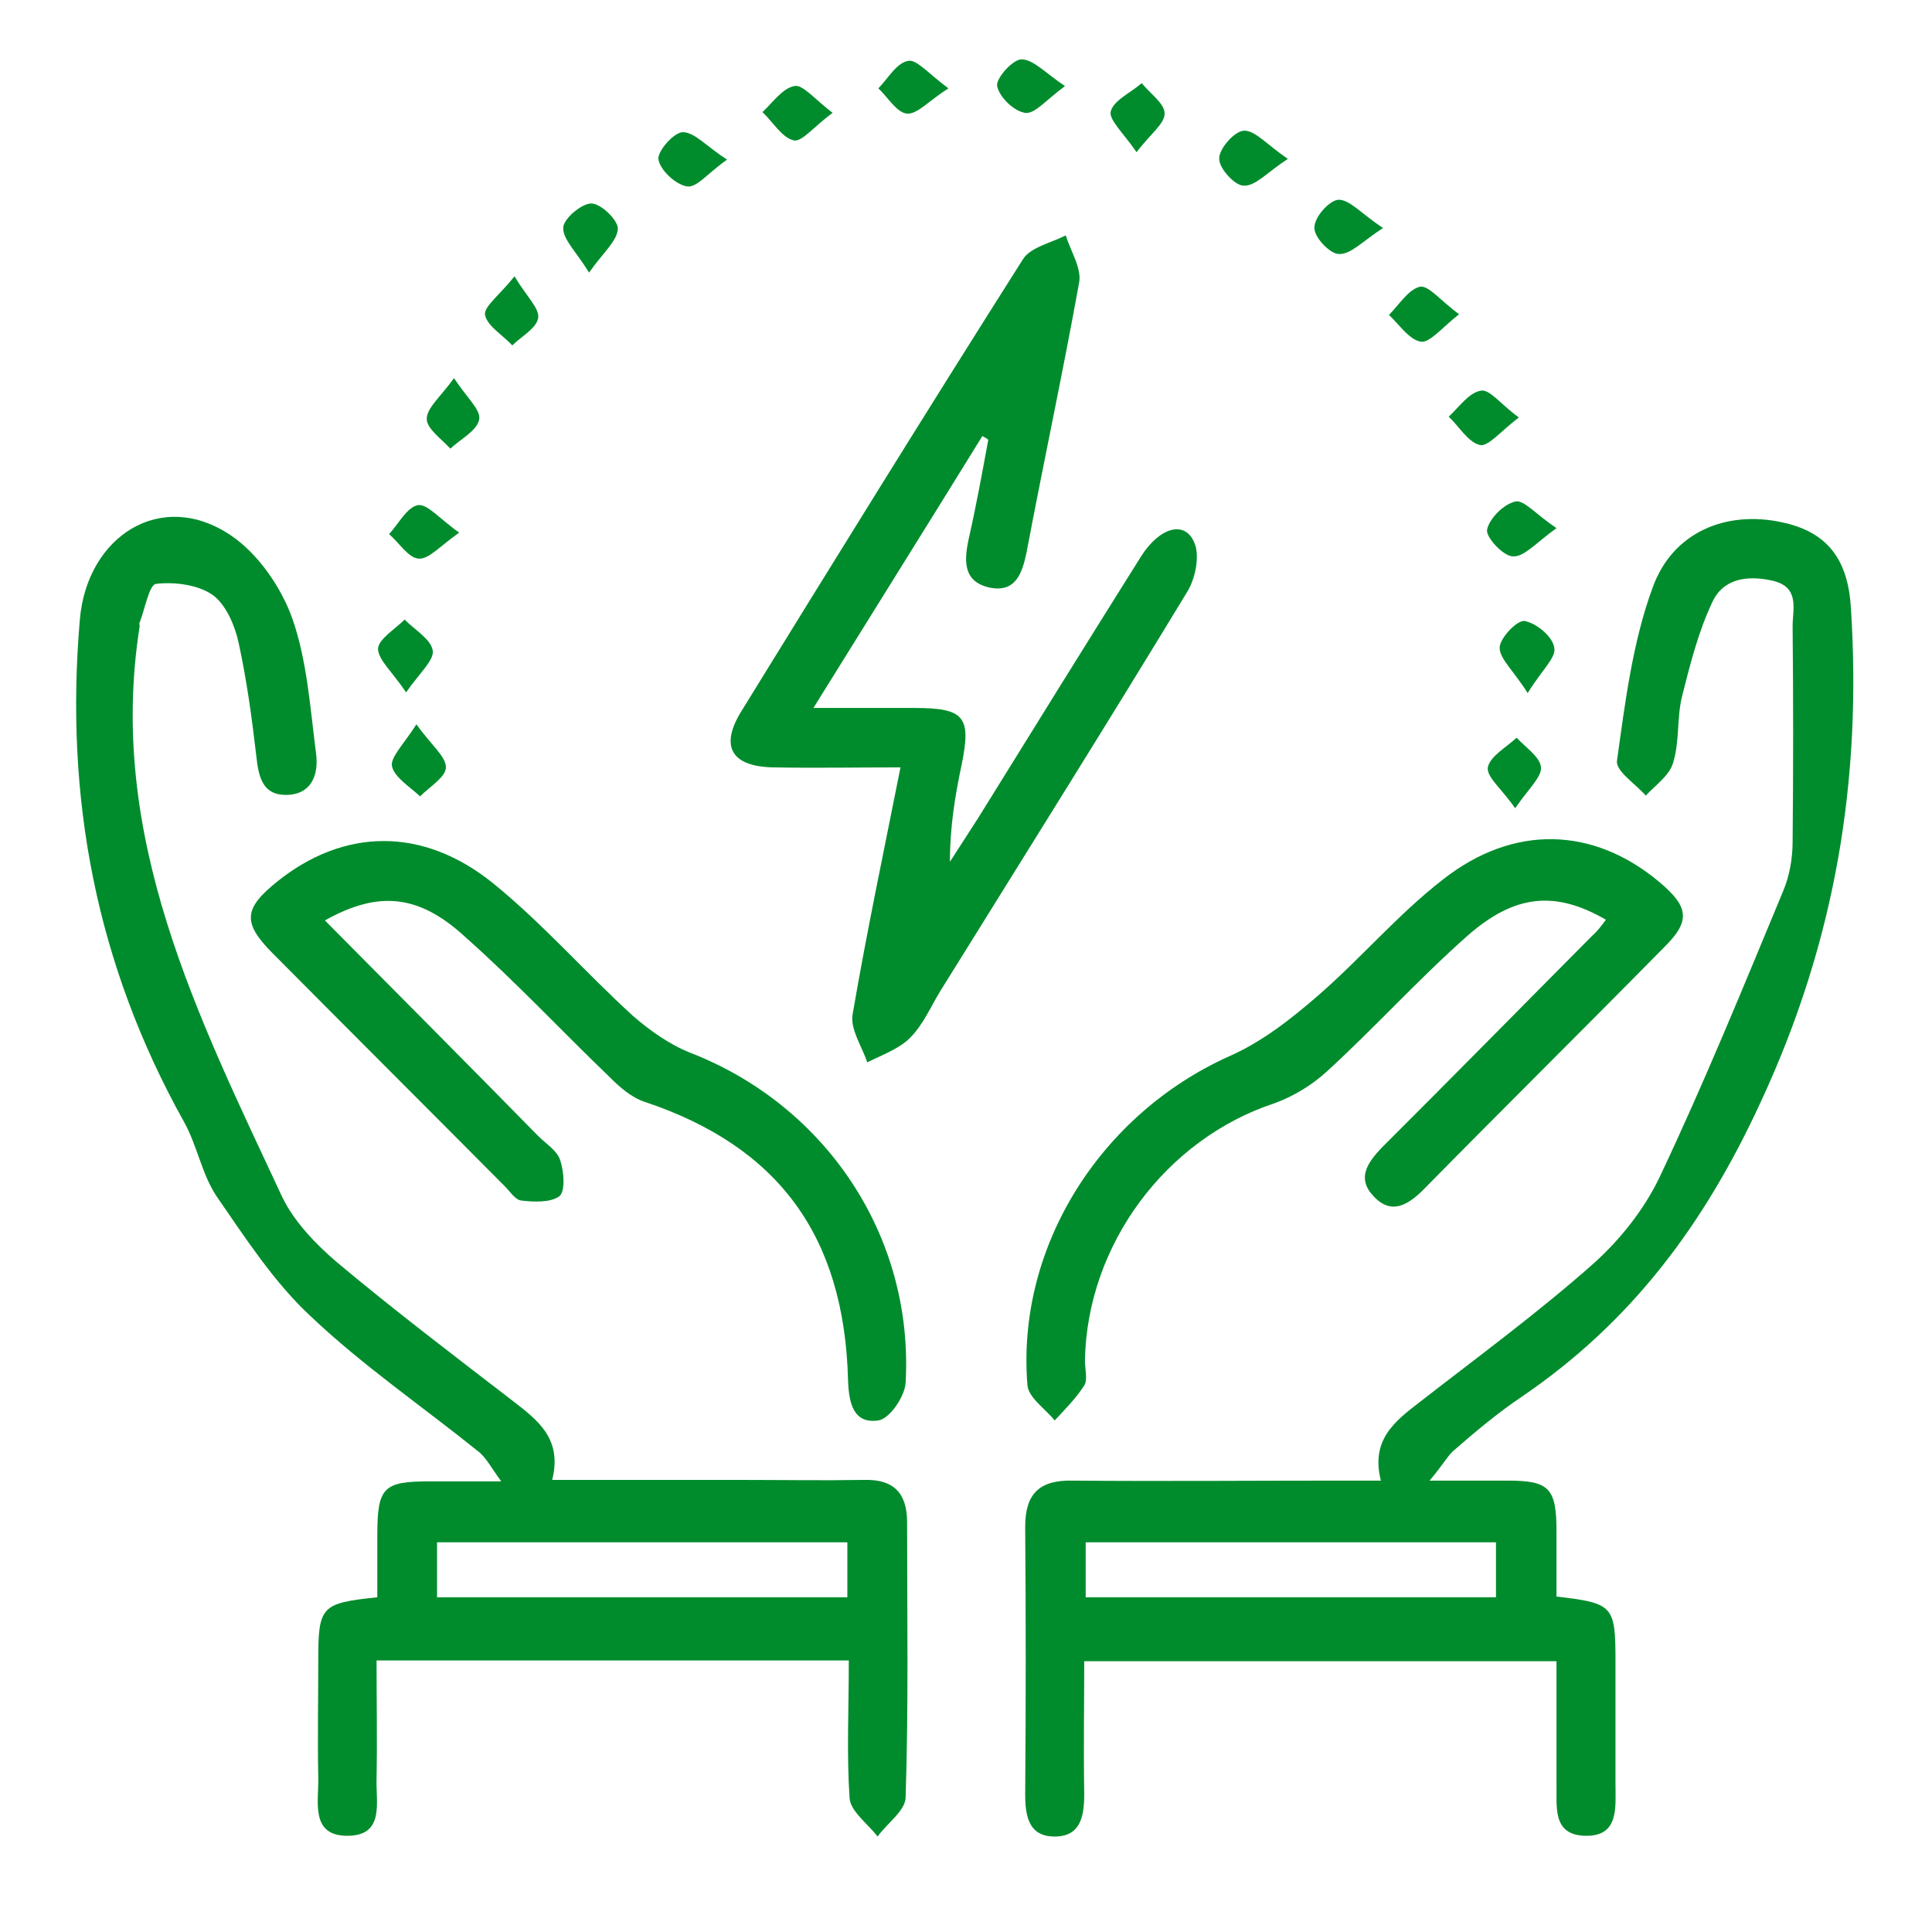
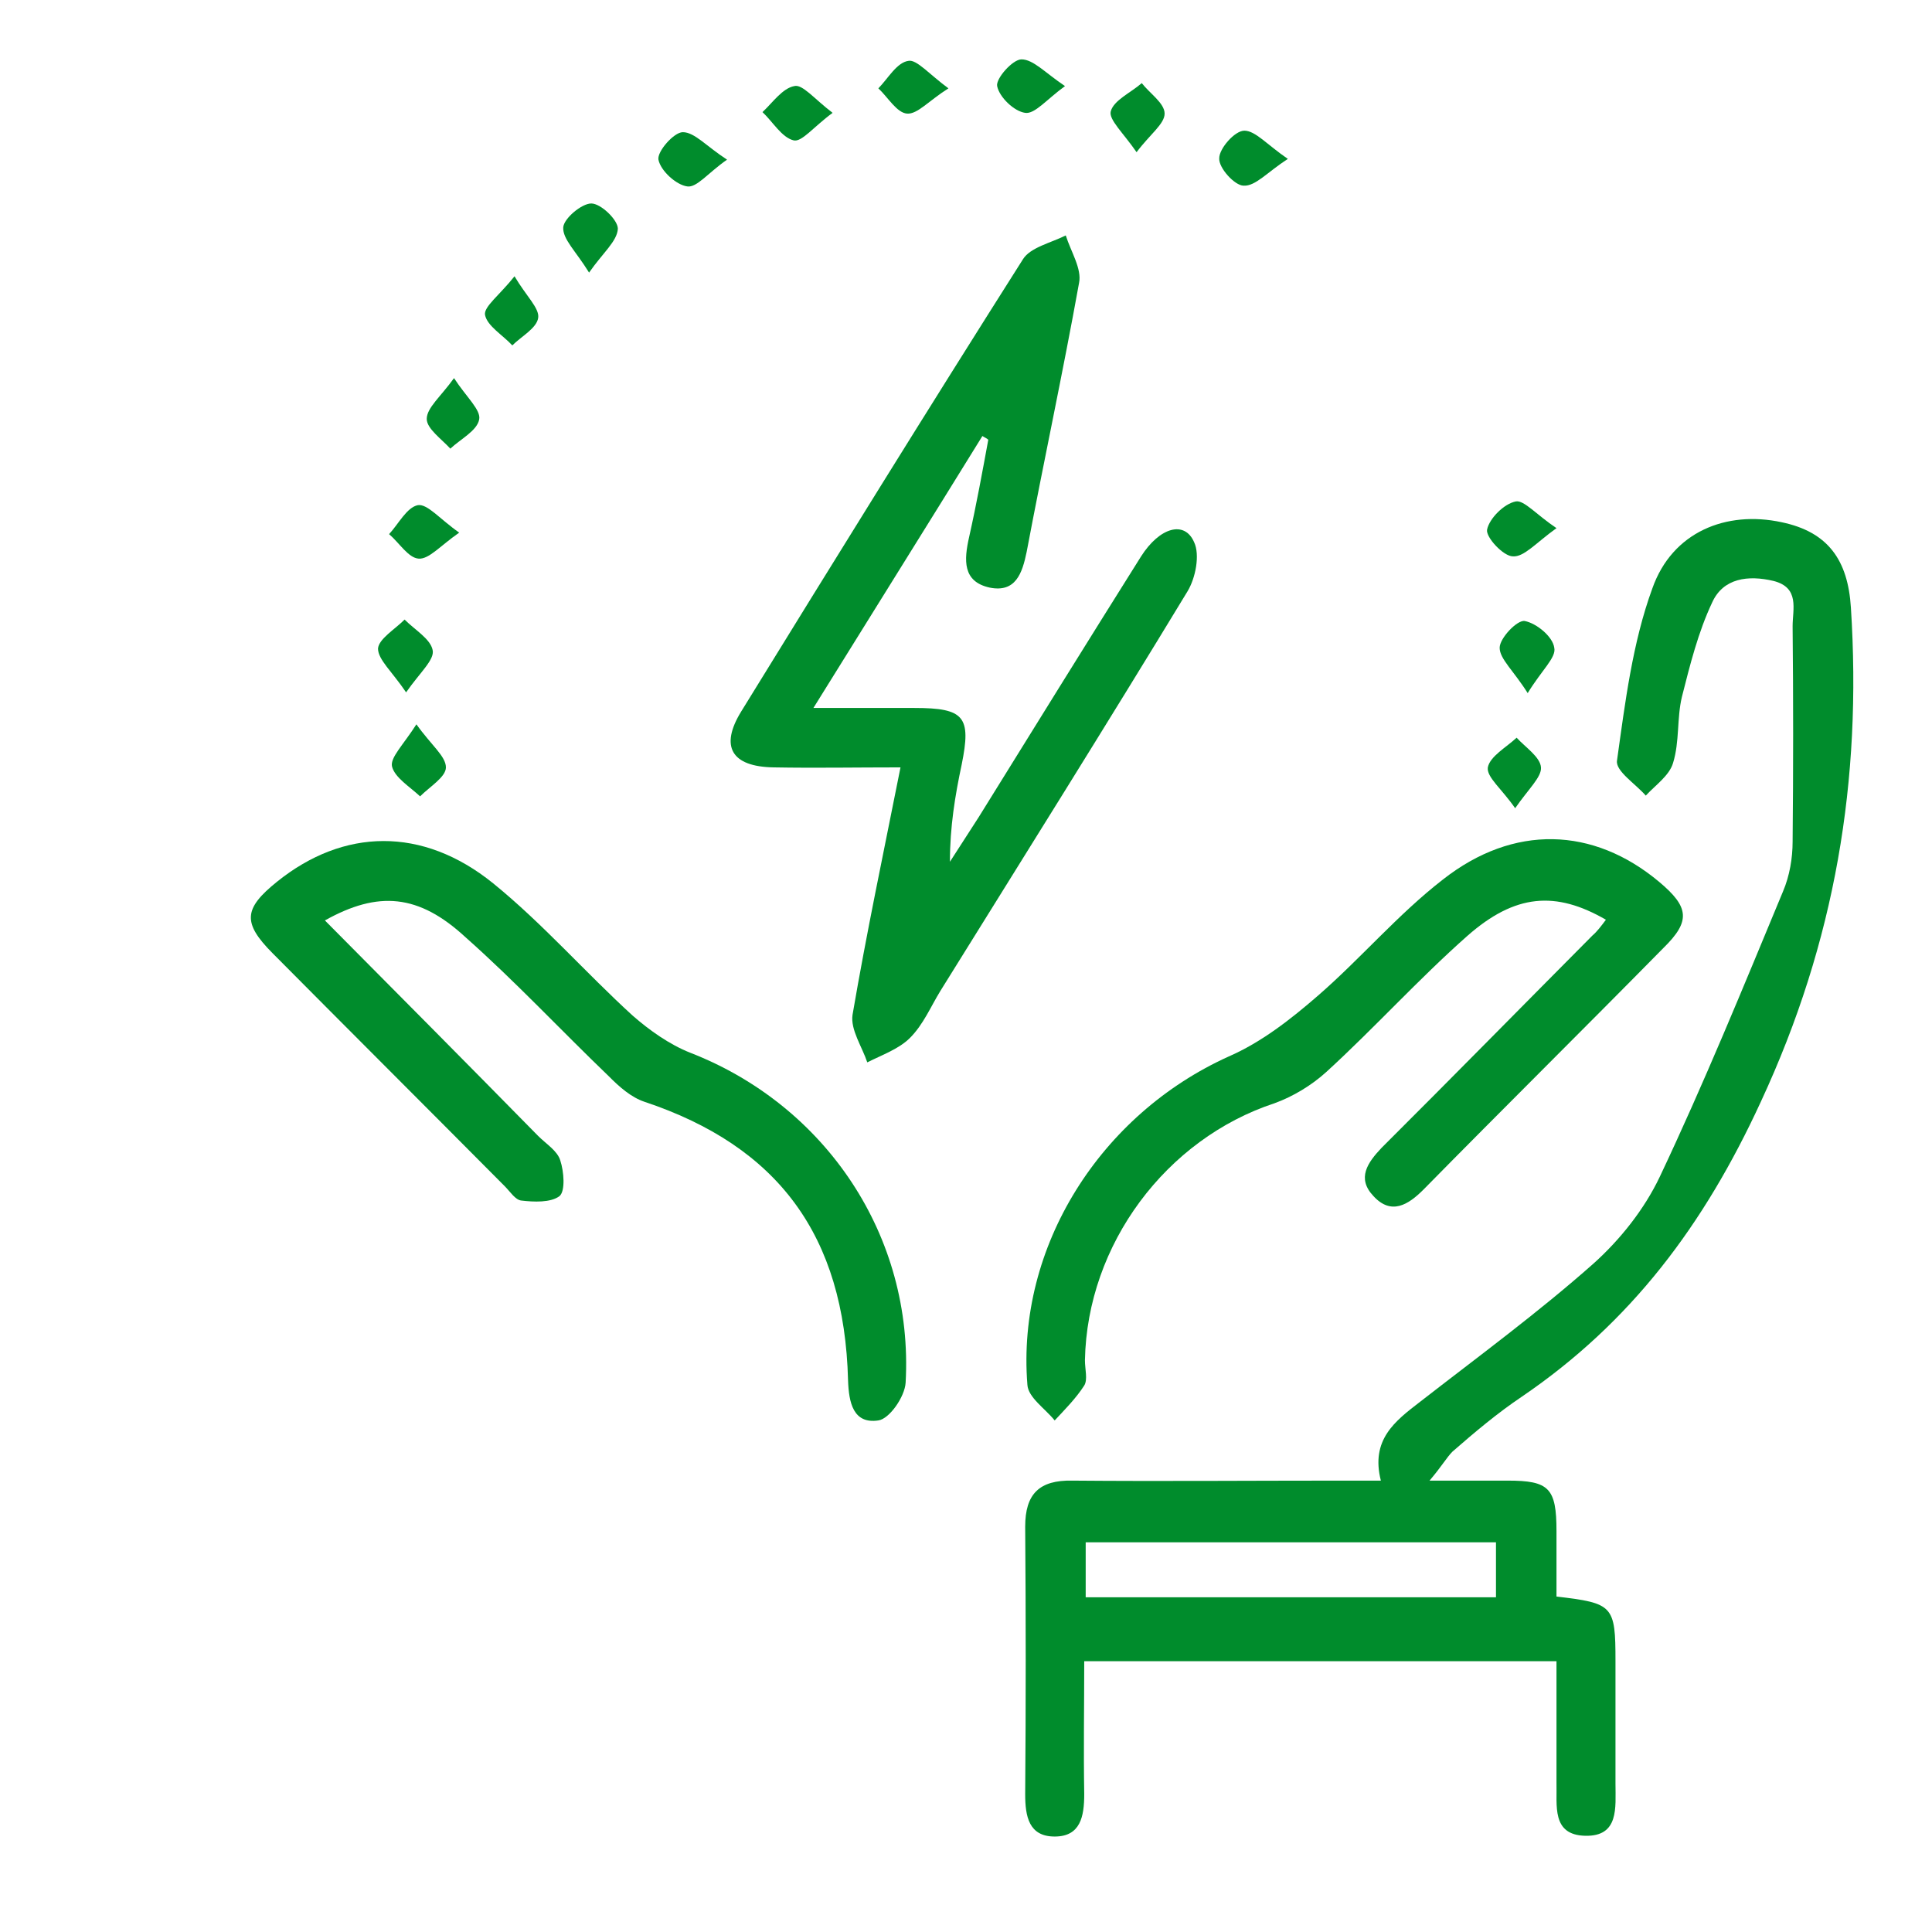
<svg xmlns="http://www.w3.org/2000/svg" width="41" height="41" viewBox="0 0 41 41" fill="none">
-   <path d="M18.013 35.237C14.646 35.237 11.373 35.237 7.991 35.237C7.991 36.088 8.007 36.908 7.991 37.744C7.975 38.248 8.163 38.942 7.396 38.958C6.566 38.974 6.77 38.217 6.754 37.712C6.738 36.892 6.754 36.088 6.754 35.269C6.754 34.086 6.801 34.023 8.007 33.897C8.007 33.471 8.007 33.03 8.007 32.588C8.007 31.563 8.132 31.437 9.118 31.437C9.557 31.437 9.995 31.437 10.637 31.437C10.418 31.138 10.309 30.917 10.136 30.791C8.962 29.845 7.693 28.977 6.597 27.937C5.814 27.212 5.204 26.266 4.593 25.383C4.28 24.91 4.186 24.311 3.904 23.806C2.04 20.463 1.367 16.932 1.696 13.132C1.852 11.382 3.418 10.357 4.906 11.366C5.485 11.76 5.971 12.47 6.206 13.132C6.519 14.031 6.582 15.024 6.707 15.986C6.77 16.459 6.597 16.869 6.065 16.869C5.564 16.869 5.485 16.474 5.438 16.033C5.345 15.229 5.235 14.425 5.063 13.636C4.984 13.274 4.796 12.832 4.515 12.627C4.201 12.407 3.7 12.344 3.309 12.391C3.168 12.407 3.074 12.927 2.964 13.211C2.949 13.226 2.964 13.258 2.964 13.29C2.26 17.752 4.201 21.567 5.987 25.398C6.237 25.919 6.691 26.392 7.13 26.77C8.351 27.795 9.62 28.757 10.888 29.734C11.42 30.144 11.937 30.538 11.718 31.406C13.08 31.406 14.38 31.406 15.68 31.406C16.572 31.406 17.449 31.421 18.342 31.406C18.968 31.39 19.25 31.689 19.25 32.304C19.25 34.244 19.282 36.199 19.219 38.138C19.219 38.422 18.827 38.69 18.624 38.974C18.42 38.706 18.044 38.438 18.029 38.154C17.966 37.224 18.013 36.278 18.013 35.237ZM9.275 33.897C12.219 33.897 15.1 33.897 17.982 33.897C17.982 33.487 17.982 33.124 17.982 32.73C15.069 32.73 12.188 32.73 9.275 32.73C9.275 33.124 9.275 33.487 9.275 33.897Z" fill="#008C2C" />
  <path d="M30.337 31.421C31.073 31.421 31.527 31.421 31.997 31.421C32.874 31.421 33.031 31.579 33.031 32.493C33.031 32.967 33.031 33.424 33.031 33.881C34.236 34.023 34.283 34.07 34.283 35.253C34.283 36.12 34.283 36.987 34.283 37.854C34.283 38.359 34.362 38.974 33.642 38.958C32.921 38.942 33.046 38.312 33.031 37.823C33.031 36.987 33.031 36.151 33.031 35.253C29.68 35.253 26.391 35.253 23.009 35.253C23.009 36.199 22.993 37.129 23.009 38.075C23.009 38.548 22.93 38.974 22.382 38.974C21.834 38.974 21.756 38.548 21.756 38.075C21.771 36.183 21.771 34.291 21.756 32.399C21.756 31.705 22.053 31.406 22.758 31.421C24.637 31.437 26.516 31.421 28.395 31.421C28.677 31.421 28.959 31.421 29.304 31.421C29.084 30.554 29.601 30.16 30.134 29.75C31.371 28.788 32.639 27.858 33.814 26.817C34.377 26.313 34.894 25.666 35.223 24.973C36.163 22.986 36.993 20.952 37.838 18.918C37.979 18.587 38.042 18.209 38.042 17.862C38.057 16.332 38.057 14.819 38.042 13.29C38.042 12.927 38.198 12.47 37.635 12.328C37.102 12.202 36.57 12.265 36.335 12.785C36.037 13.416 35.865 14.109 35.693 14.787C35.583 15.245 35.646 15.733 35.505 16.191C35.427 16.459 35.129 16.664 34.926 16.884C34.706 16.632 34.283 16.364 34.315 16.143C34.487 14.914 34.644 13.636 35.066 12.485C35.489 11.287 36.633 10.83 37.807 11.082C38.794 11.287 39.216 11.886 39.279 12.895C39.514 16.553 38.95 19.975 37.368 23.38C36.163 25.998 34.612 28.063 32.295 29.64C31.778 29.987 31.293 30.396 30.823 30.806C30.698 30.933 30.604 31.106 30.337 31.421ZM31.747 32.73C28.803 32.73 25.921 32.73 23.04 32.73C23.04 33.14 23.04 33.503 23.04 33.897C25.953 33.897 28.834 33.897 31.747 33.897C31.747 33.518 31.747 33.156 31.747 32.73Z" fill="#008C2C" />
  <path d="M20.848 9.253C19.689 11.13 18.514 13.006 17.262 15.024C18.076 15.024 18.734 15.024 19.407 15.024C20.472 15.024 20.613 15.213 20.409 16.222C20.268 16.884 20.159 17.547 20.159 18.288C20.362 17.973 20.566 17.657 20.769 17.342C21.913 15.497 23.056 13.652 24.215 11.808C24.606 11.193 25.138 11.035 25.342 11.508C25.467 11.776 25.373 12.265 25.201 12.549C23.479 15.387 21.709 18.209 19.955 21.031C19.752 21.362 19.595 21.741 19.313 22.024C19.078 22.261 18.718 22.387 18.405 22.545C18.295 22.214 18.045 21.851 18.092 21.536C18.389 19.801 18.749 18.099 19.11 16.285C18.17 16.285 17.293 16.301 16.416 16.285C15.523 16.27 15.273 15.844 15.727 15.103C17.7 11.902 19.689 8.686 21.709 5.501C21.866 5.249 22.304 5.154 22.617 4.996C22.727 5.343 22.962 5.706 22.899 6.005C22.555 7.913 22.147 9.805 21.787 11.713C21.693 12.17 21.552 12.58 21.004 12.47C20.425 12.344 20.456 11.886 20.566 11.398C20.722 10.704 20.848 10.01 20.973 9.332C20.942 9.301 20.895 9.285 20.848 9.253Z" fill="#008C2C" />
  <path d="M34.08 19.518C33.015 18.903 32.154 18.966 31.136 19.864C30.102 20.779 29.163 21.82 28.145 22.75C27.832 23.034 27.44 23.27 27.049 23.412C24.747 24.169 23.071 26.408 23.024 28.867C23.024 29.056 23.087 29.277 23.009 29.403C22.837 29.671 22.602 29.908 22.382 30.144C22.179 29.892 21.819 29.656 21.803 29.388C21.568 26.455 23.353 23.648 26.078 22.419C26.767 22.119 27.393 21.63 27.973 21.126C28.881 20.337 29.664 19.407 30.619 18.666C32.123 17.484 33.814 17.547 35.208 18.713C35.85 19.25 35.881 19.549 35.301 20.117C33.61 21.835 31.903 23.522 30.212 25.241C29.883 25.572 29.523 25.793 29.147 25.383C28.787 25.004 29.022 24.673 29.32 24.358C30.823 22.86 32.31 21.346 33.798 19.849C33.892 19.77 33.986 19.644 34.08 19.518Z" fill="#008C2C" />
  <path d="M6.895 19.533C8.445 21.094 9.933 22.592 11.42 24.106C11.593 24.279 11.828 24.421 11.89 24.626C11.968 24.863 12 25.273 11.874 25.383C11.687 25.525 11.326 25.509 11.06 25.477C10.935 25.462 10.825 25.288 10.716 25.178C9.071 23.522 7.427 21.883 5.783 20.227C5.141 19.581 5.172 19.281 5.877 18.713C7.286 17.578 8.962 17.531 10.465 18.745C11.514 19.596 12.422 20.637 13.425 21.552C13.785 21.867 14.208 22.166 14.646 22.34C17.527 23.459 19.391 26.234 19.219 29.34C19.203 29.64 18.874 30.113 18.639 30.144C18.107 30.223 18.013 29.766 17.997 29.293C17.919 26.218 16.51 24.326 13.675 23.381C13.393 23.286 13.143 23.065 12.924 22.844C11.906 21.867 10.935 20.826 9.886 19.896C8.883 18.966 8.022 18.903 6.895 19.533Z" fill="#008C2C" />
  <path d="M8.618 14.693C8.32 14.251 8.022 13.999 8.022 13.763C8.038 13.558 8.383 13.353 8.586 13.148C8.805 13.368 9.134 13.558 9.181 13.794C9.228 13.999 8.915 14.267 8.618 14.693Z" fill="#008C2C" />
-   <path d="M32.42 14.709C32.123 14.236 31.825 13.983 31.825 13.747C31.825 13.542 32.201 13.148 32.358 13.179C32.608 13.227 32.953 13.51 32.984 13.747C33.031 13.952 32.718 14.22 32.42 14.709Z" fill="#008C2C" />
+   <path d="M32.42 14.709C32.123 14.236 31.825 13.983 31.825 13.747C31.825 13.542 32.201 13.148 32.358 13.179C32.608 13.227 32.953 13.51 32.984 13.747C33.031 13.952 32.718 14.22 32.42 14.709" fill="#008C2C" />
  <path d="M17.669 2.395C17.262 2.694 17.011 3.025 16.839 2.978C16.588 2.915 16.4 2.584 16.181 2.379C16.4 2.174 16.604 1.874 16.855 1.827C17.027 1.78 17.277 2.095 17.669 2.395Z" fill="#008C2C" />
  <path d="M15.429 3.388C15.022 3.672 14.787 3.987 14.584 3.956C14.349 3.924 14.02 3.625 13.973 3.388C13.942 3.215 14.302 2.805 14.49 2.805C14.74 2.805 14.991 3.104 15.429 3.388Z" fill="#008C2C" />
-   <path d="M32.232 8.859C31.84 9.159 31.574 9.49 31.402 9.443C31.151 9.38 30.963 9.048 30.744 8.843C30.963 8.639 31.167 8.339 31.418 8.292C31.605 8.244 31.84 8.575 32.232 8.859Z" fill="#008C2C" />
  <path d="M32.154 17.152C31.872 16.743 31.543 16.49 31.574 16.285C31.621 16.049 31.966 15.86 32.185 15.655C32.373 15.86 32.686 16.065 32.702 16.285C32.718 16.49 32.436 16.743 32.154 17.152Z" fill="#008C2C" />
  <path d="M22.601 1.827C22.21 2.111 21.959 2.426 21.756 2.395C21.521 2.363 21.208 2.064 21.161 1.827C21.129 1.669 21.489 1.26 21.677 1.26C21.928 1.26 22.178 1.543 22.601 1.827Z" fill="#008C2C" />
  <path d="M24.12 3.23C23.838 2.821 23.525 2.537 23.572 2.363C23.635 2.127 23.995 1.969 24.23 1.764C24.402 1.985 24.715 2.19 24.715 2.411C24.715 2.631 24.402 2.852 24.12 3.23Z" fill="#008C2C" />
  <path d="M27.33 3.372C26.892 3.656 26.641 3.956 26.391 3.94C26.203 3.94 25.858 3.562 25.874 3.357C25.874 3.152 26.203 2.773 26.407 2.773C26.641 2.773 26.892 3.073 27.33 3.372Z" fill="#008C2C" />
  <path d="M12.501 5.785C12.219 5.327 11.937 5.075 11.953 4.823C11.968 4.634 12.344 4.318 12.548 4.318C12.751 4.318 13.112 4.665 13.112 4.854C13.096 5.122 12.798 5.359 12.501 5.785Z" fill="#008C2C" />
  <path d="M20.127 1.875C19.704 2.143 19.47 2.426 19.25 2.411C19.031 2.395 18.843 2.064 18.64 1.875C18.843 1.67 19.031 1.323 19.282 1.291C19.454 1.26 19.72 1.575 20.127 1.875Z" fill="#008C2C" />
-   <path d="M29.35 4.839C28.912 5.122 28.661 5.406 28.411 5.39C28.223 5.39 27.878 5.028 27.894 4.823C27.894 4.602 28.223 4.239 28.411 4.239C28.646 4.239 28.896 4.539 29.35 4.839Z" fill="#008C2C" />
-   <path d="M30.964 6.668C30.588 6.967 30.337 7.282 30.149 7.251C29.899 7.204 29.695 6.888 29.476 6.683C29.695 6.463 29.883 6.147 30.134 6.084C30.322 6.053 30.572 6.384 30.964 6.668Z" fill="#008C2C" />
  <path d="M9.635 8.024C9.901 8.434 10.214 8.702 10.168 8.906C10.12 9.143 9.776 9.316 9.557 9.521C9.369 9.316 9.056 9.096 9.056 8.891C9.056 8.654 9.353 8.418 9.635 8.024Z" fill="#008C2C" />
  <path d="M33.031 11.208C32.592 11.524 32.342 11.823 32.107 11.807C31.903 11.807 31.527 11.398 31.558 11.24C31.605 11.003 31.919 10.688 32.169 10.641C32.342 10.609 32.608 10.925 33.031 11.208Z" fill="#008C2C" />
  <path d="M8.837 15.371C9.15 15.812 9.463 16.049 9.463 16.285C9.463 16.49 9.119 16.695 8.915 16.9C8.696 16.695 8.383 16.506 8.32 16.27C8.273 16.081 8.555 15.812 8.837 15.371Z" fill="#008C2C" />
  <path d="M9.745 11.303C9.338 11.587 9.103 11.871 8.884 11.855C8.664 11.839 8.477 11.524 8.257 11.335C8.461 11.114 8.633 10.767 8.868 10.72C9.072 10.688 9.338 11.019 9.745 11.303Z" fill="#008C2C" />
  <path d="M10.919 5.863C11.17 6.289 11.452 6.541 11.421 6.746C11.389 6.967 11.06 7.141 10.872 7.33C10.669 7.109 10.34 6.92 10.293 6.683C10.262 6.51 10.606 6.258 10.919 5.863Z" fill="#008C2C" />
</svg>